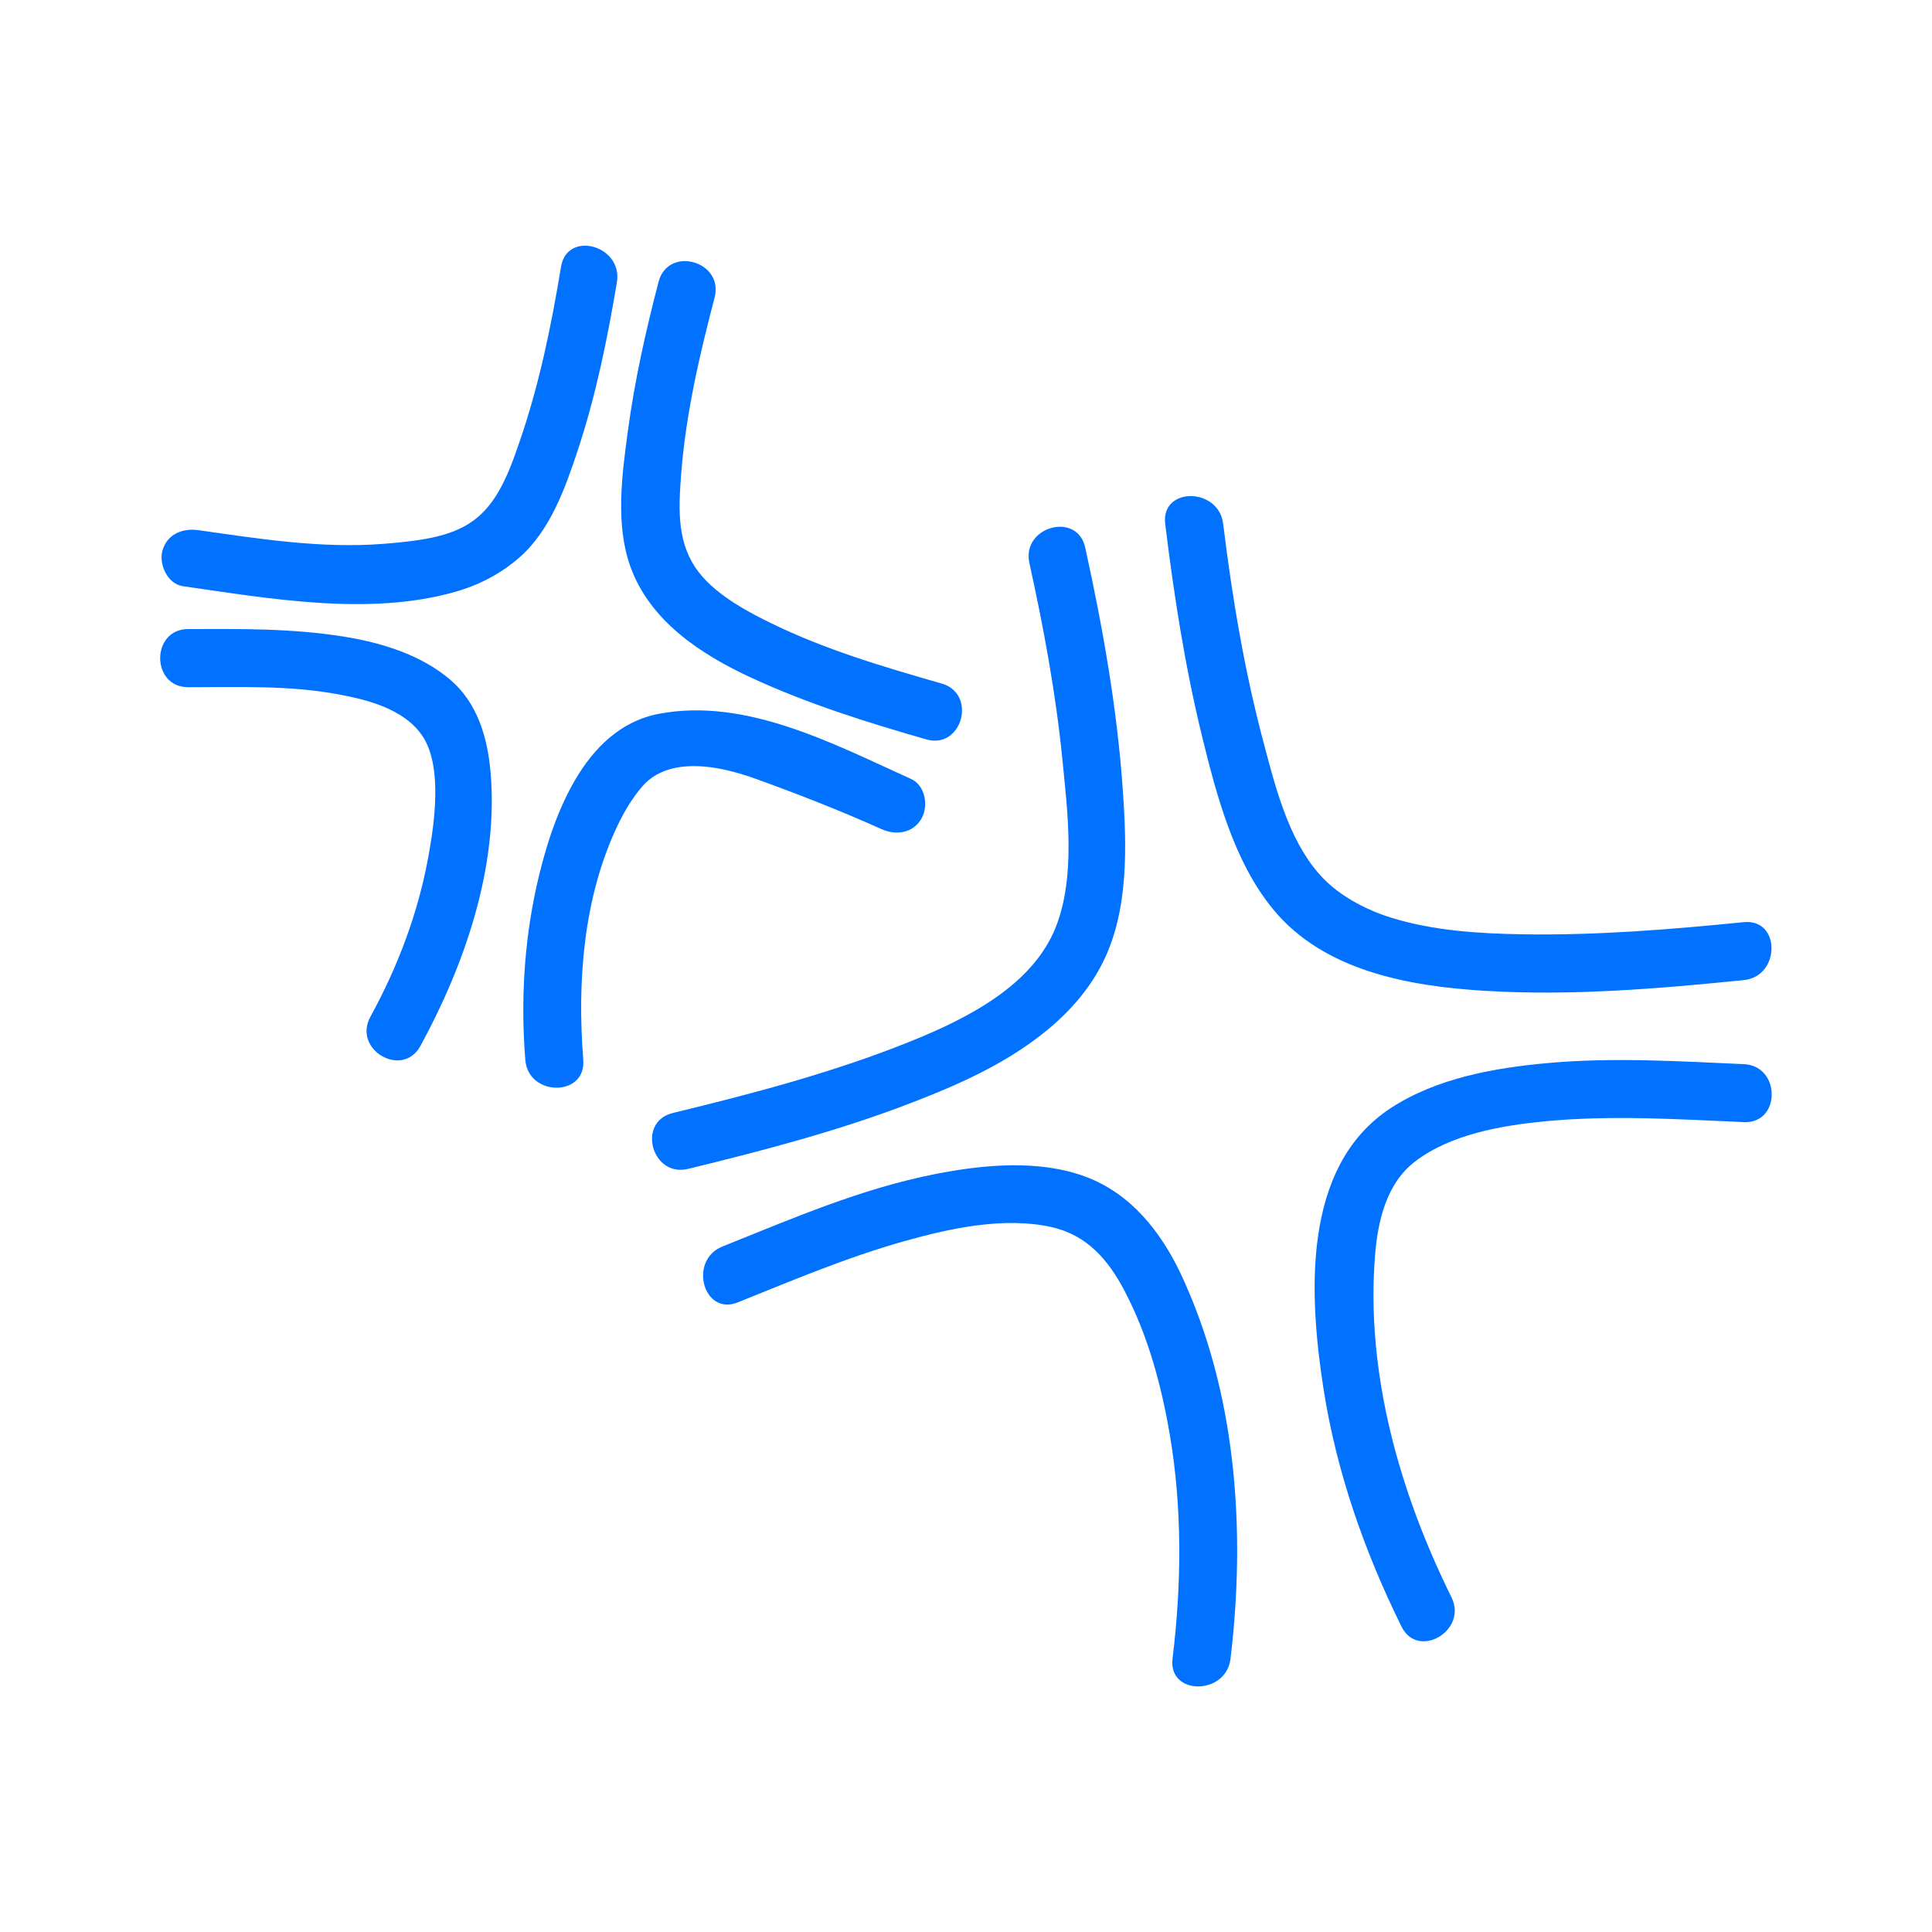
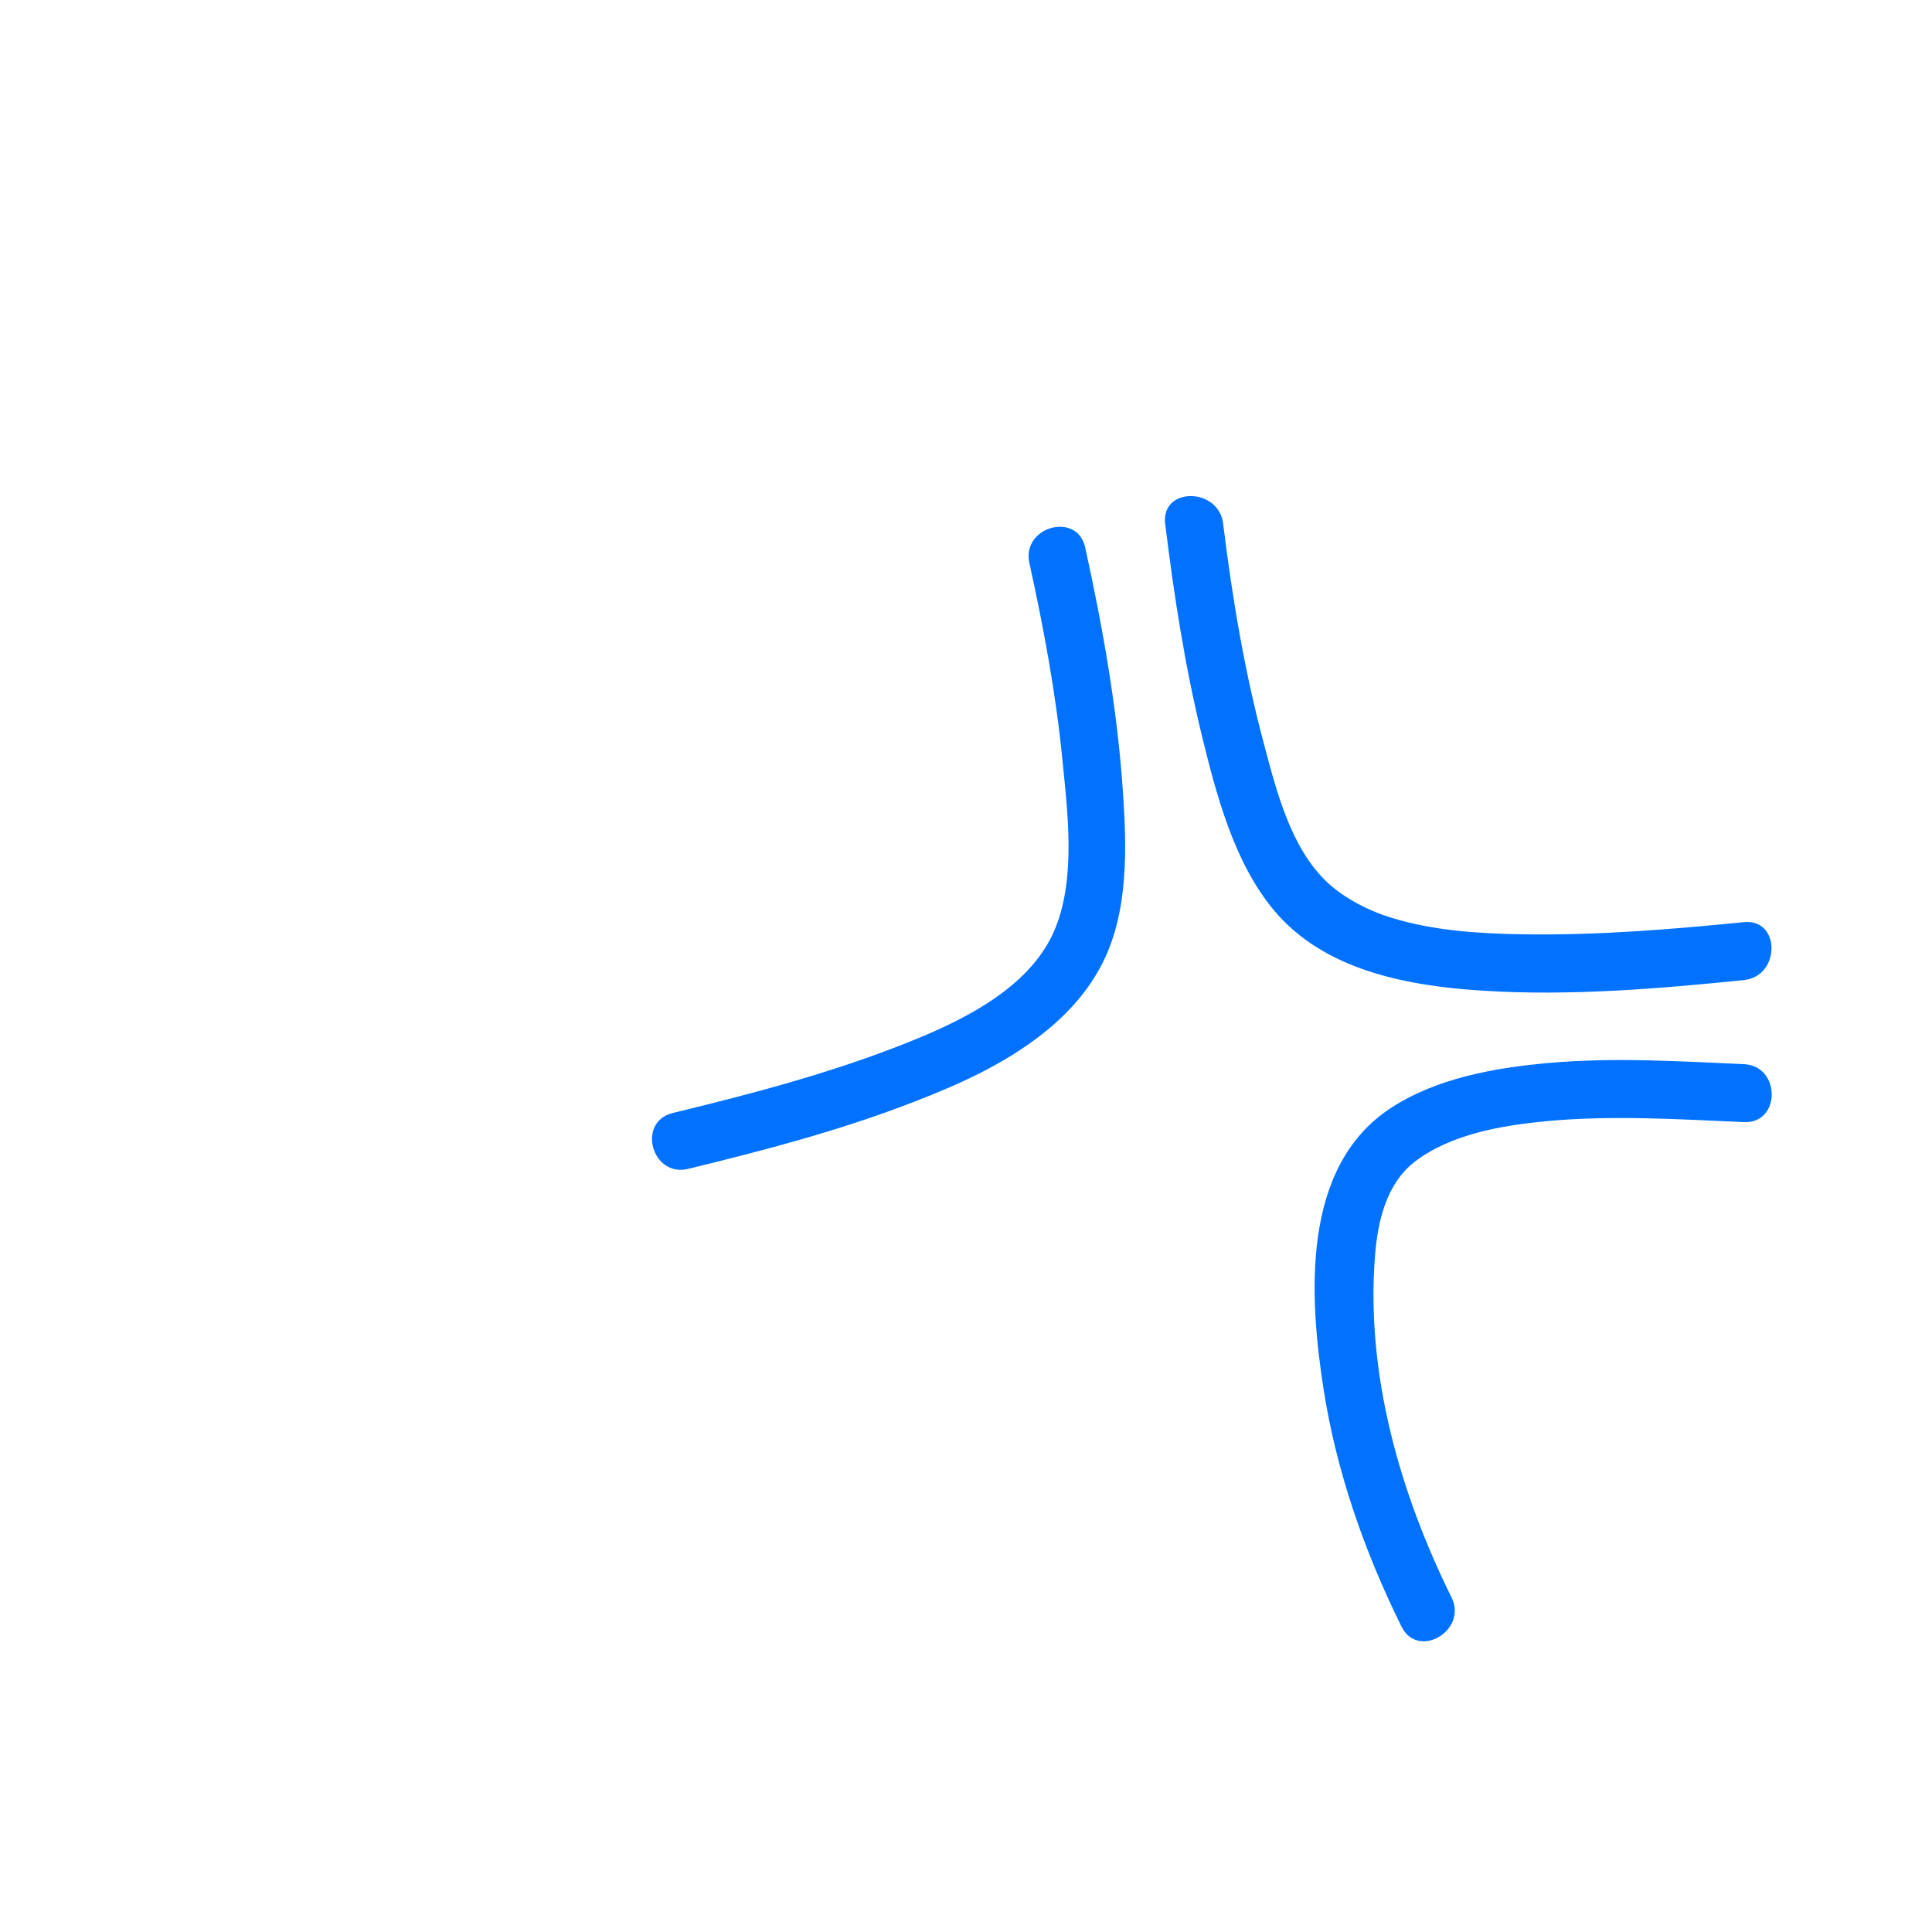
<svg xmlns="http://www.w3.org/2000/svg" version="1.1" width="512" height="512" x="0" y="0" viewBox="0 0 100 100" style="enable-background:new 0 0 512 512" xml:space="preserve" class="">
  <g>
-     <path d="M9.74 35.57c2.6 0 5.26-.11 7.83.38 1.07.21 3.41.64 4.38 2.28.94 1.59.53 4.44.22 6.12-.53 2.91-1.58 5.69-3 8.28-.93 1.7 1.66 3.21 2.59 1.51 2.3-4.22 4.06-9.3 3.63-14.19-.16-1.79-.68-3.58-2.1-4.78-1.52-1.29-3.56-1.91-5.5-2.22-2.67-.43-5.36-.4-8.06-.39-1.92.01-1.92 3.01.01 3.01zM29.04 13.8c-.5 3.03-1.12 6.07-2.12 8.98-.39 1.15-.84 2.44-1.62 3.4-1.17 1.45-2.83 1.76-5.47 1.97-3.19.25-6.41-.26-9.57-.71-.81-.11-1.6.2-1.85 1.05-.2.7.25 1.73 1.05 1.85 4.48.64 9.62 1.56 14.08.3 1.24-.35 2.38-.94 3.35-1.79 1.58-1.38 2.37-3.59 3.01-5.53.94-2.83 1.54-5.78 2.03-8.71.32-1.9-2.57-2.71-2.89-.81zM47.16 40.32c-3.99-1.8-8.55-4.24-13.07-3.37-3.93.75-5.56 5.51-6.32 8.93-.65 2.94-.82 5.98-.58 8.98.15 1.91 3.15 1.93 3 0-.32-4.04 0-8.38 1.76-12.1.35-.74.78-1.46 1.3-2.06.76-.89 2.42-1.63 5.86-.39 2.22.8 4.39 1.65 6.53 2.61.74.33 1.61.21 2.05-.54.38-.65.21-1.72-.53-2.06zM34.09 14.58c-.67 2.56-1.25 5.16-1.6 7.79-.3 2.22-.64 4.77.13 6.93 1.01 2.85 3.67 4.58 6.29 5.79 2.9 1.34 5.97 2.3 9.03 3.18 1.86.54 2.65-2.36.8-2.89-3-.86-6.05-1.76-8.86-3.14-.88-.43-2.75-1.36-3.71-2.62-1.13-1.47-1.06-3.16-.91-5.12.24-3.08.95-6.13 1.73-9.11.48-1.88-2.41-2.68-2.9-.81zM38.19 67.41c2.83-1.14 5.65-2.33 8.59-3.16 2.41-.68 5.18-1.28 7.63-.74 1.85.41 2.97 1.7 3.83 3.37 1.18 2.26 1.87 4.82 2.3 7.33.66 3.84.62 7.79.15 11.65-.23 1.91 2.77 1.9 3 0 .8-6.65.31-13.8-2.58-19.94-1.04-2.19-2.59-4.14-4.91-5.01-2.44-.91-5.31-.63-7.8-.14-3.82.75-7.42 2.31-11.01 3.75-1.77.71-.99 3.61.8 2.89z" fill="#0072ff" opacity="1" data-original="#000000" />
    <path d="M53.28 29.14c.74 3.36 1.37 6.75 1.71 10.18.27 2.72.69 6.04-.34 8.66-1.19 3.01-4.54 4.73-7.62 5.96-3.94 1.58-8.09 2.67-12.21 3.67-1.88.46-1.08 3.35.8 2.89 3.94-.96 7.88-1.99 11.66-3.46 2.34-.9 4.65-1.94 6.63-3.49 1.3-1.01 2.44-2.26 3.18-3.75 1.33-2.68 1.23-5.95 1.03-8.86-.29-4.24-1.04-8.46-1.95-12.6-.41-1.88-3.3-1.09-2.89.8zM90.26 55.08c-3.37-.15-6.75-.36-10.11-.06-2.79.25-5.8.78-8.19 2.35-4.62 3.05-4.2 9.74-3.45 14.55.67 4.28 2.12 8.4 4.03 12.27.85 1.73 3.44.21 2.59-1.51-2.68-5.42-4.44-11.58-3.96-17.68.14-1.78.58-3.73 2.06-4.87 1.84-1.42 4.48-1.87 6.72-2.09 3.43-.33 6.87-.11 10.31.04 1.93.09 1.92-2.92 0-3zM60.31 27.11c.45 3.68 1.02 7.36 1.9 10.97.75 3.06 1.65 6.51 3.69 8.99 2.62 3.18 7 3.97 10.89 4.21 4.48.28 9.01-.1 13.47-.55 1.9-.19 1.92-3.19 0-3-3.8.38-7.62.69-11.44.63-2.28-.04-4.59-.18-6.78-.85-1.27-.39-2.5-1.05-3.35-1.85-1.89-1.78-2.63-4.75-3.27-7.16-1-3.73-1.64-7.56-2.11-11.39-.23-1.9-3.23-1.92-3 0z" fill="#0072ff" opacity="1" data-original="#000000" />
  </g>
</svg>